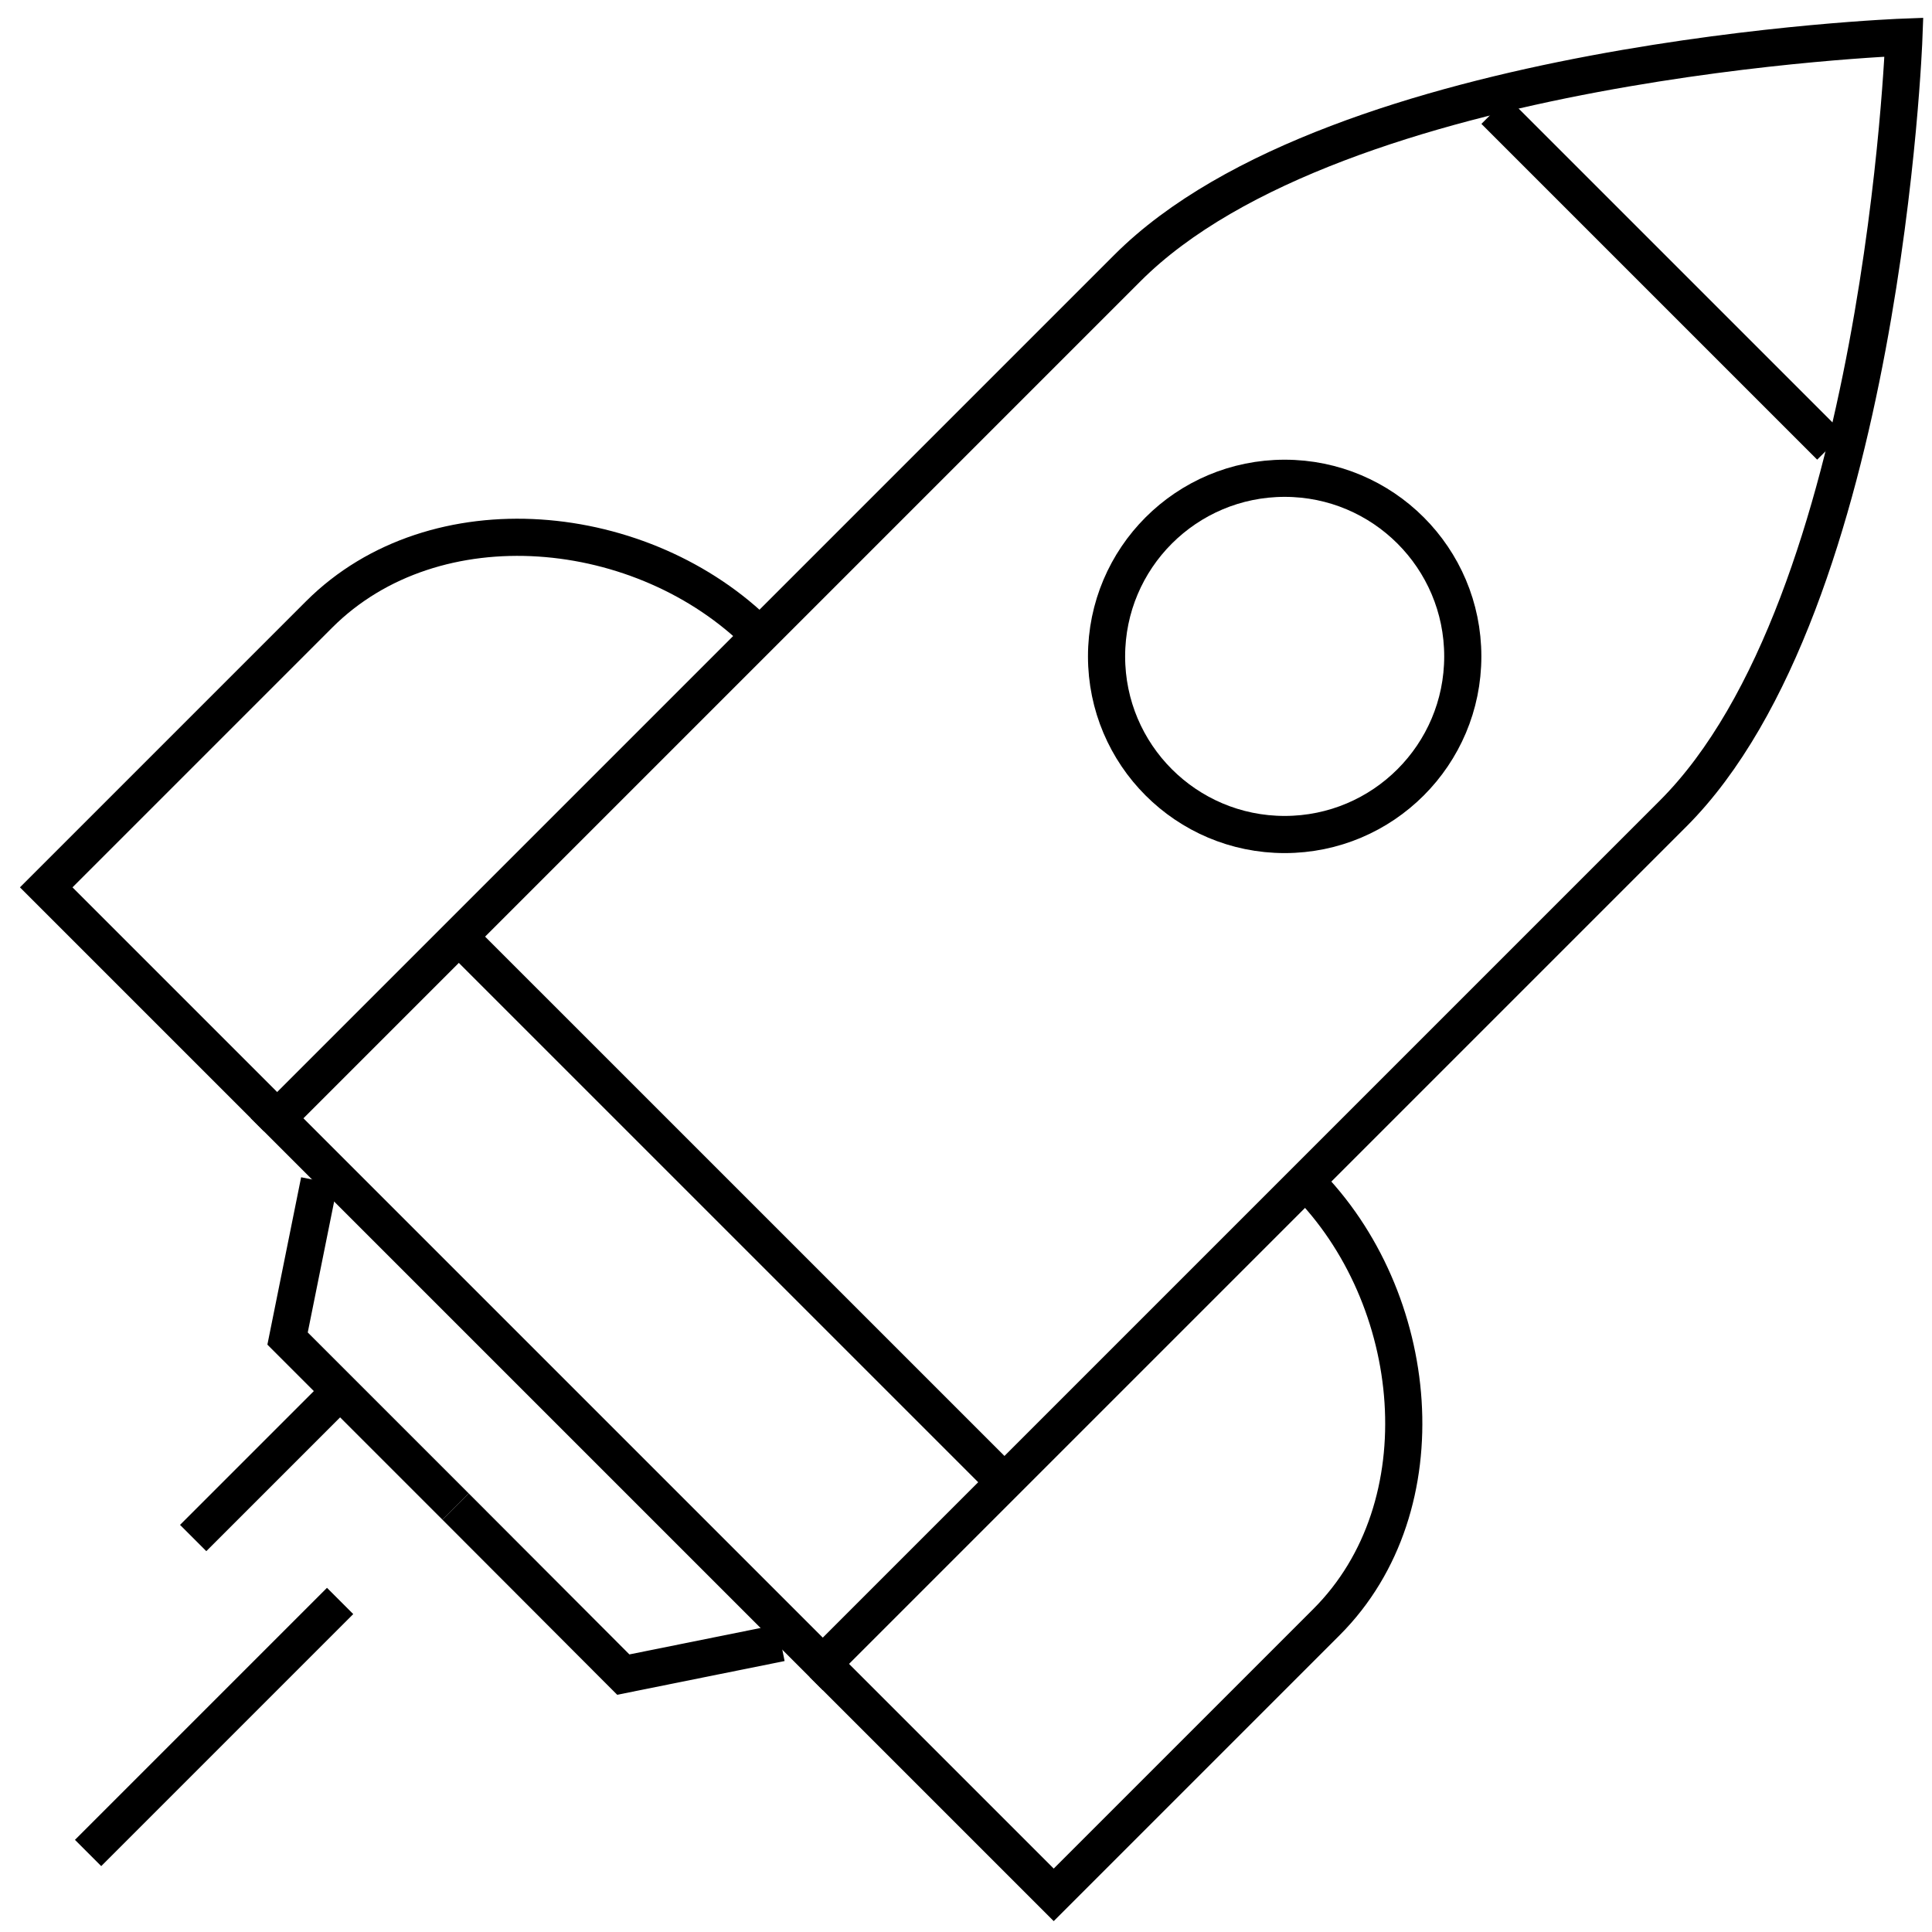
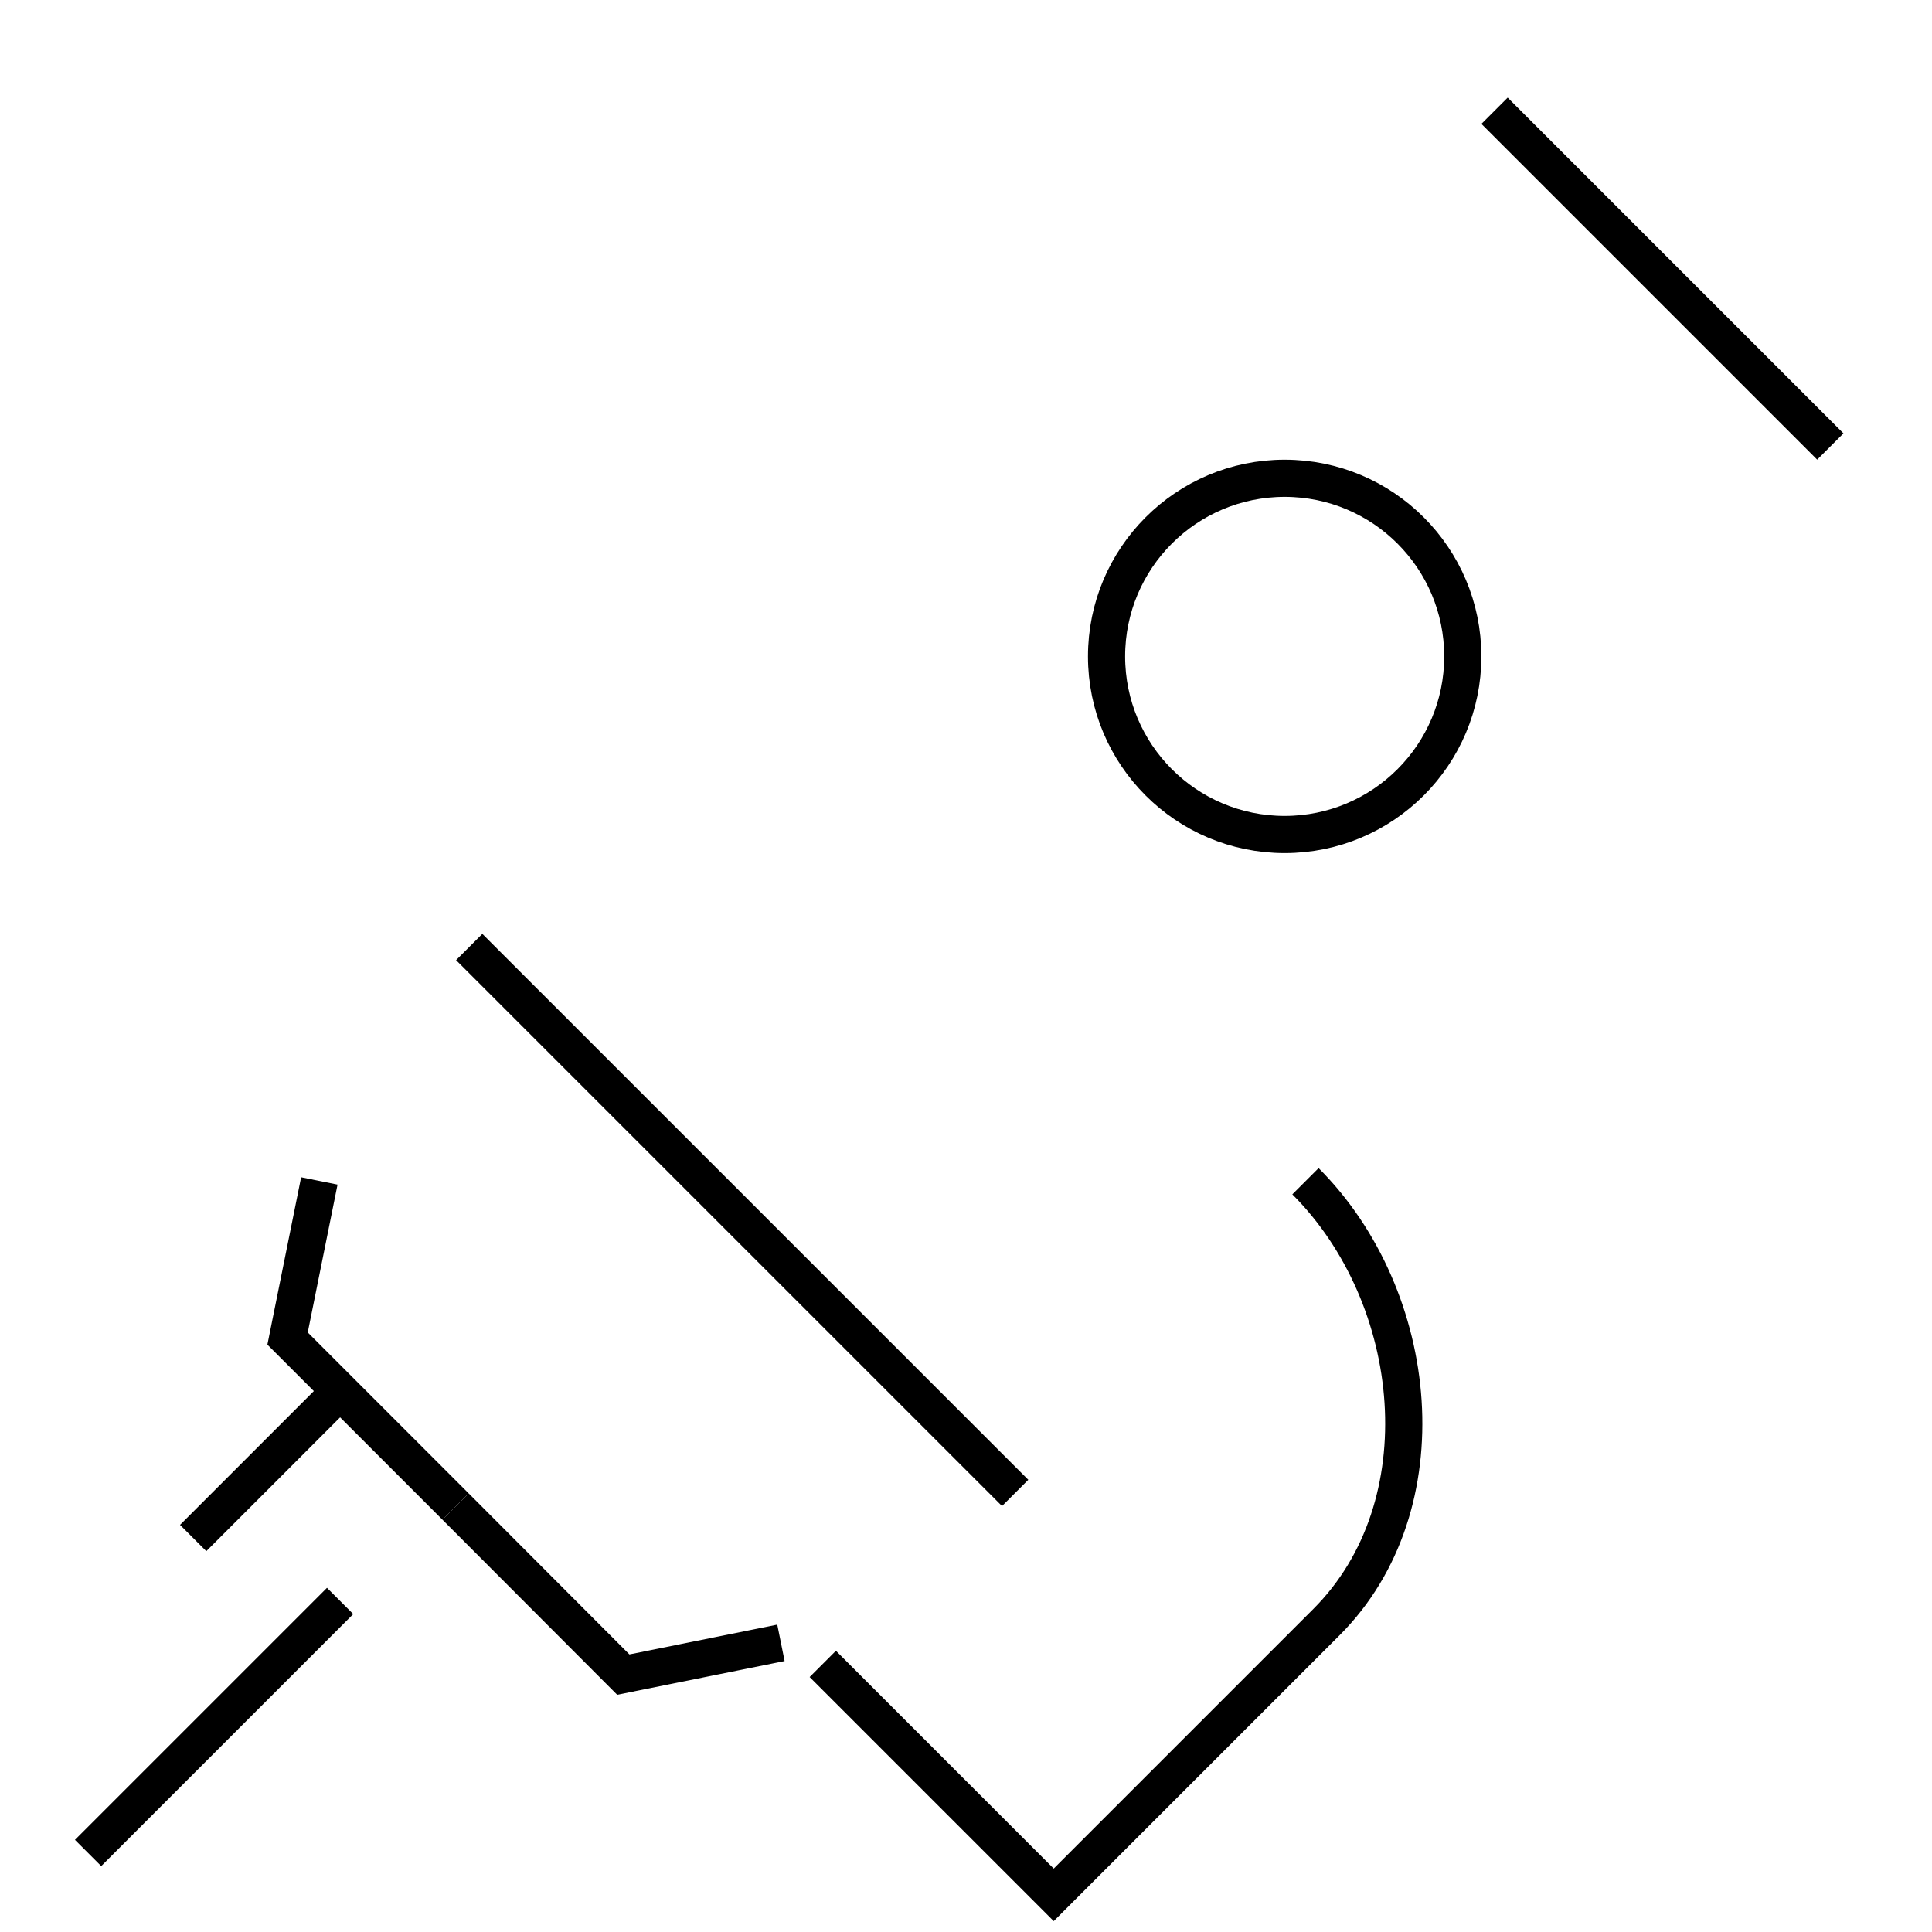
<svg xmlns="http://www.w3.org/2000/svg" width="52px" height="52px" viewBox="0 0 52 52" version="1.1">
  <title>266AD809-0ACF-4348-8249-AFFC28309DD8</title>
  <g id="Dekstop-" stroke="none" stroke-width="1" fill="none" fill-rule="evenodd">
    <g id="Screen/Homepage" transform="translate(-192, -448)">
      <g id="Tiles/Homepage/Primary" transform="translate(163, 429)">
        <g id="Get_Started_2" transform="translate(30.244, 20)">
-           <path d="M20.901,43.784 L43.784,20.901 C49.441,15.252 50,0 50,0 C50,0 34.748,0.559 29.099,6.216 L6.216,29.099 L20.901,43.784 Z" id="Path" stroke="#000000" />
          <path d="M20.901,43.784 L27.117,50 L34.46,42.657 C37.584,39.533 37.017,33.917 33.893,30.793 L33.893,30.793" id="Path" stroke="#000000" />
          <polyline id="Path" stroke="#000000" points="7.351 30.785 6.496 35.027 11.018 39.549" />
          <polyline id="Path" stroke="#000000" points="19.775 43.217 15.532 44.072 11.018 39.549" />
          <circle id="Oval" stroke="#000000" cx="33.333" cy="16.667" r="4.794" />
          <line x1="38.982" y1="1.981" x2="48.019" y2="11.018" id="Path" stroke="#000000" />
          <line x1="7.91" y1="36.441" x2="3.955" y2="40.396" id="Path" stroke="#000000" />
          <line x1="7.91" y1="42.09" x2="1.127" y2="48.873" id="Path" stroke="#000000" />
-           <line x1="12.991" y1="43.784" x2="7.343" y2="49.441" id="Path" />
          <line x1="26.079" y1="39.182" x2="11.385" y2="24.489" id="Path" stroke="#000000" />
-           <path d="M6.216,29.099 L0,22.883 L7.343,15.54 C10.467,12.416 16.083,12.983 19.207,16.107 L19.207,16.107" id="Path" stroke="#000000" />
        </g>
      </g>
    </g>
  </g>
</svg>